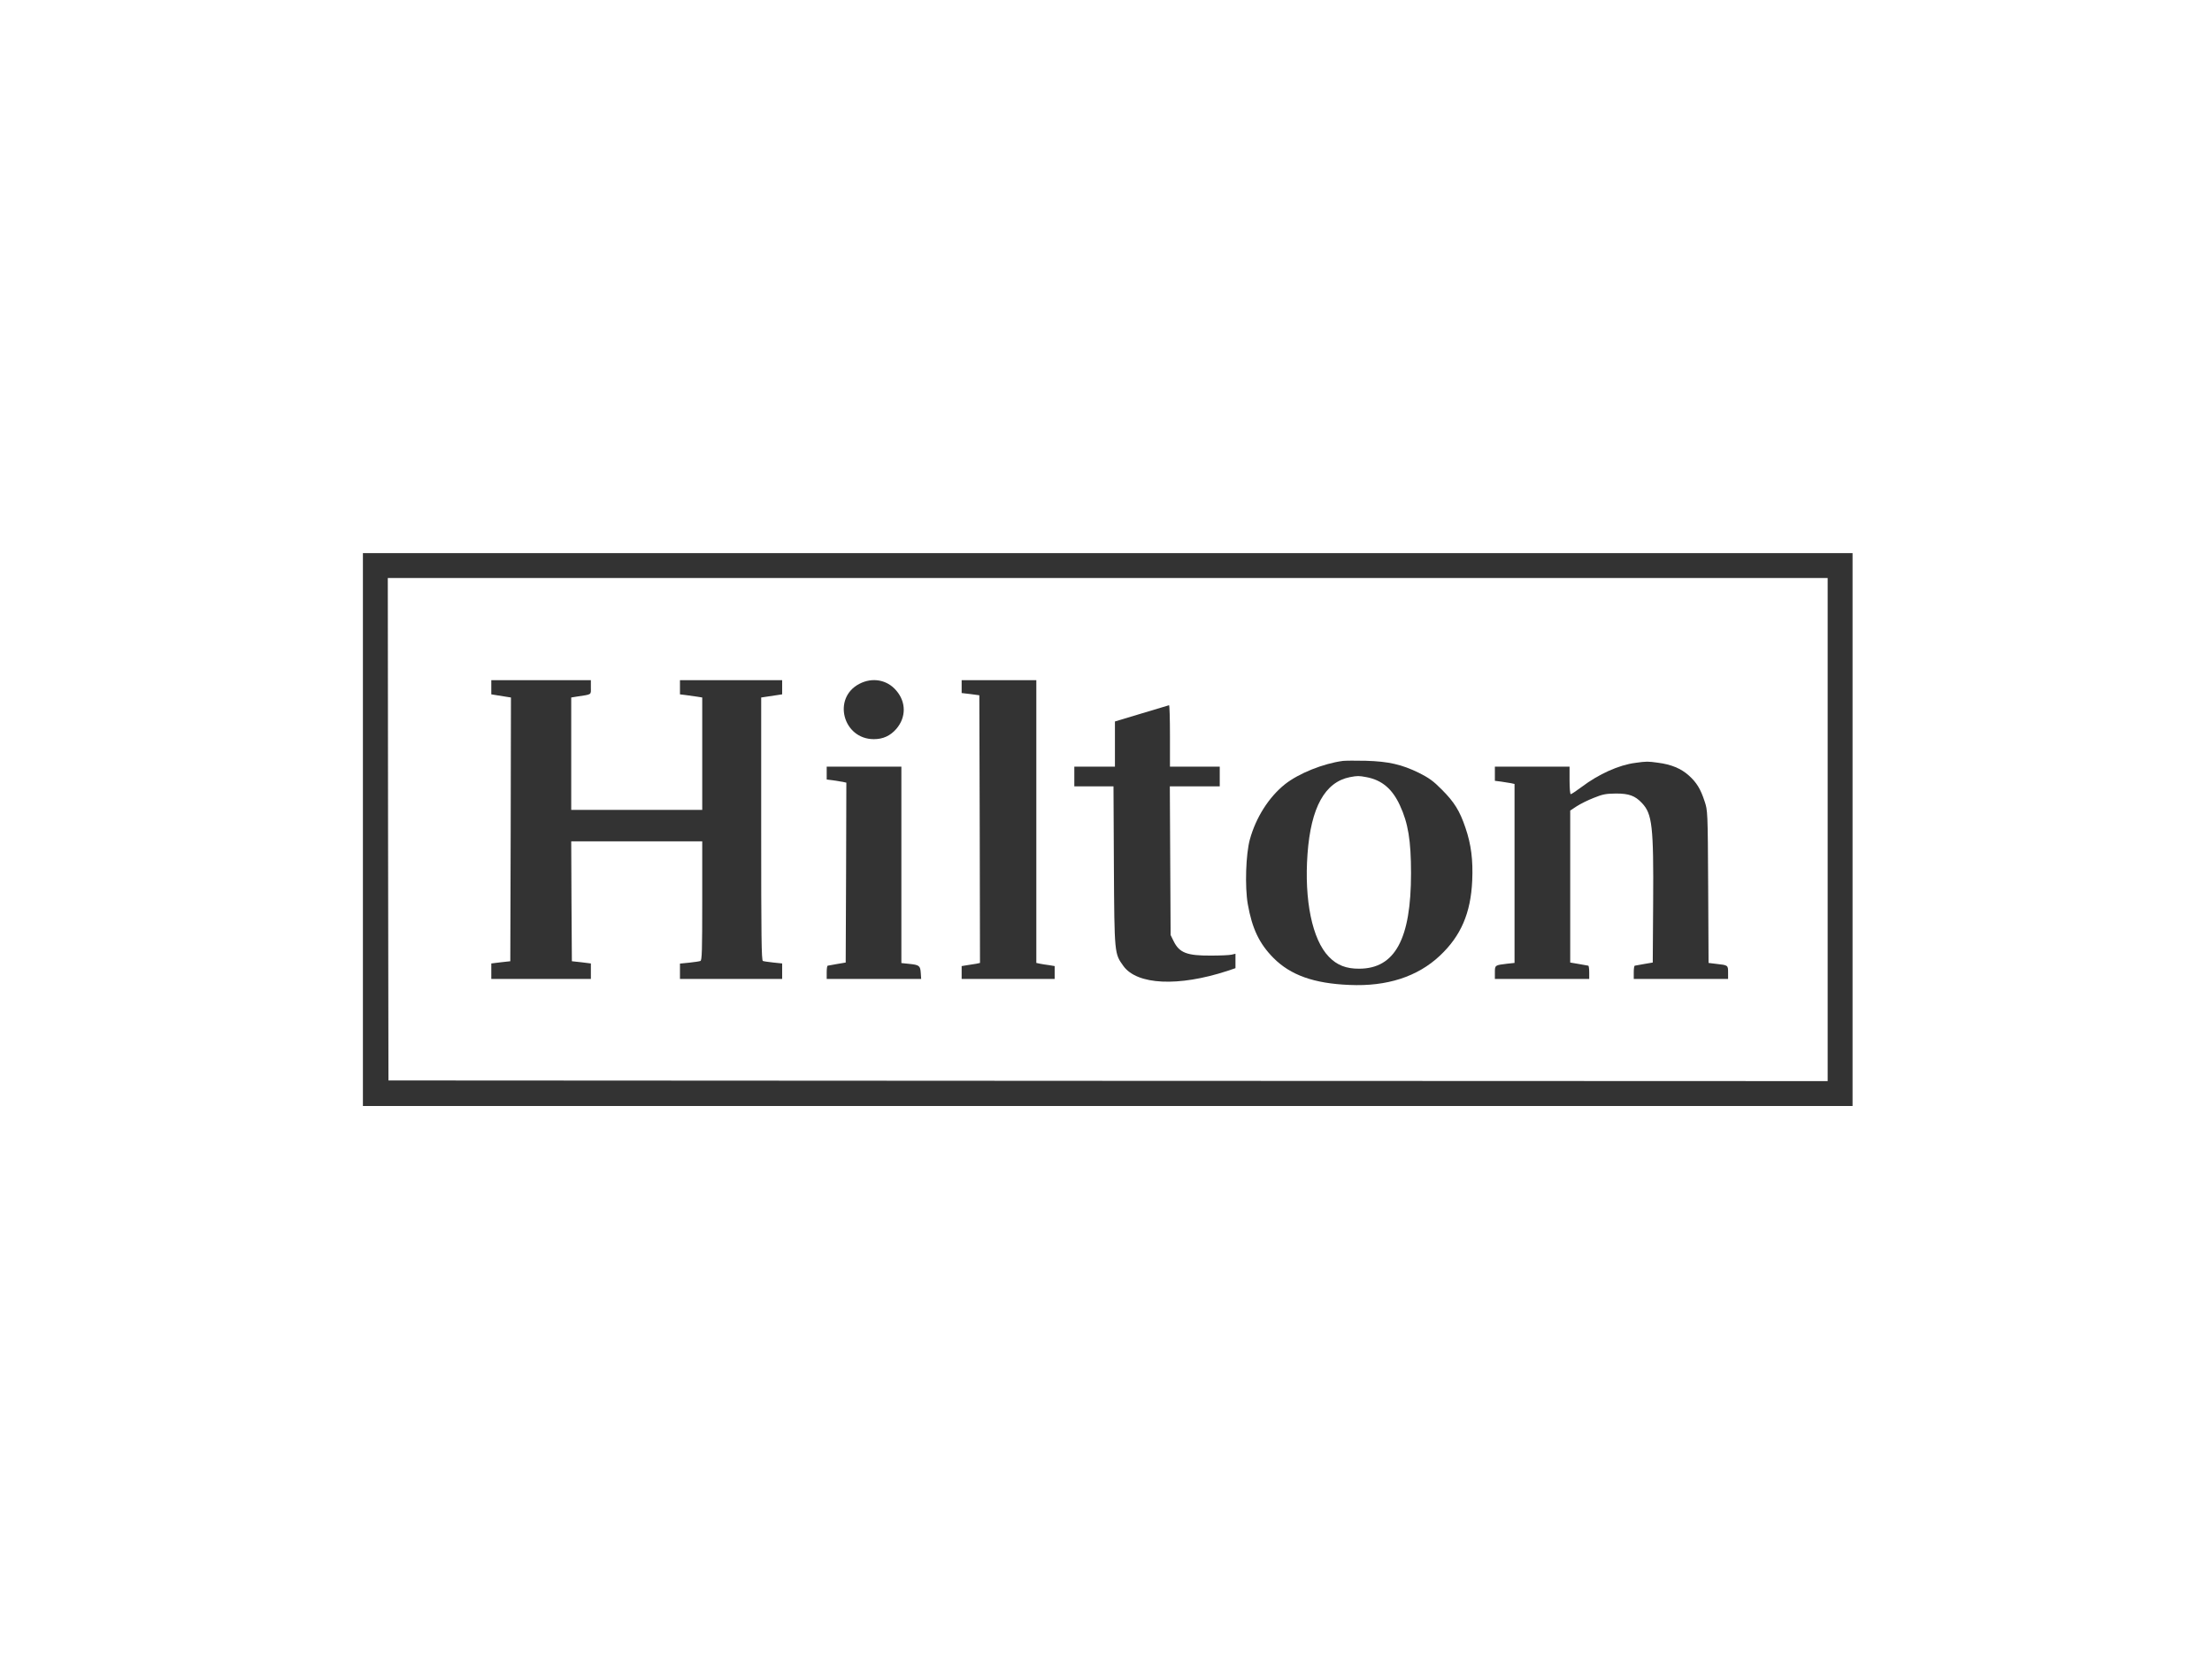
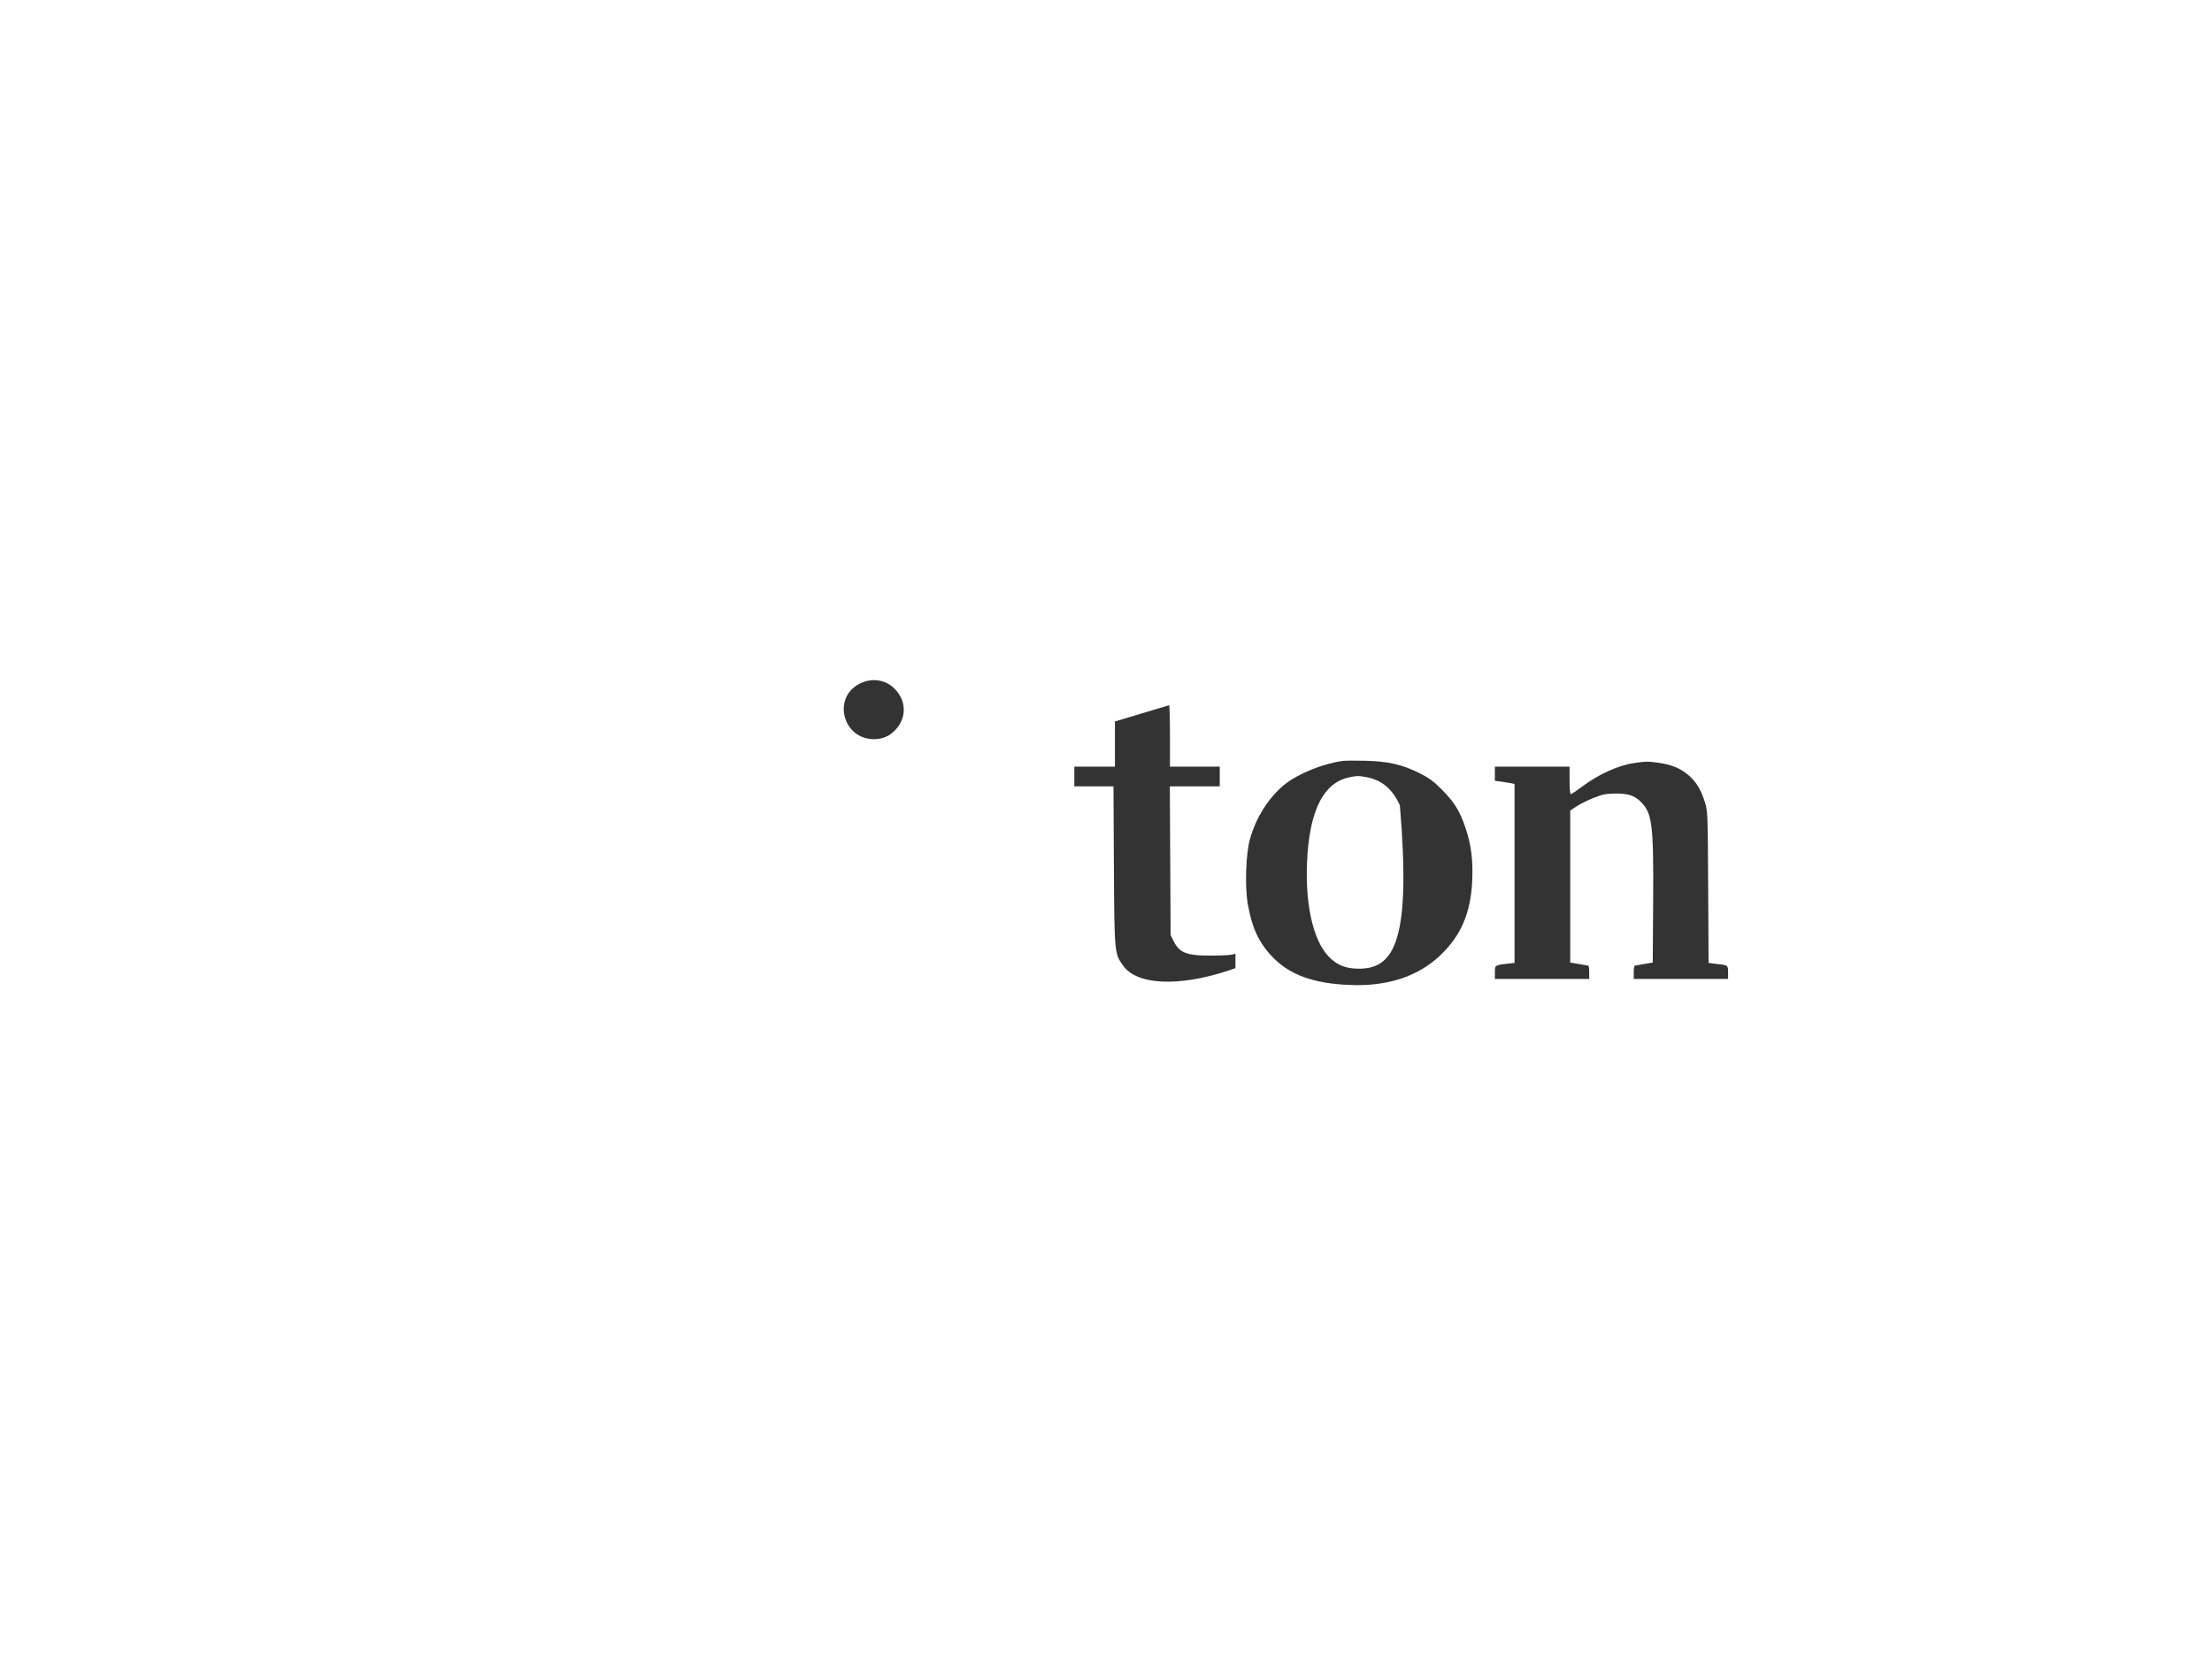
<svg xmlns="http://www.w3.org/2000/svg" width="640" height="480" viewBox="0 0 640 480" fill="none">
-   <rect width="640" height="480" fill="white" />
-   <path d="M105 240.017V320H320.5H536V240.017V160.033H320.5H105V240.017ZM528.798 240.017V312.798L320.614 312.722L112.392 312.608L112.278 239.903L112.202 167.236H320.5H528.798V240.017Z" fill="#333333" />
-   <path d="M142.148 198.85V200.897L143.778 201.162C144.65 201.276 145.939 201.503 146.621 201.617L147.834 201.807L147.759 239.979L147.645 278.113L144.916 278.416L142.148 278.757V280.994V283.23H156.553H170.958V280.994V278.757L168.228 278.416L165.461 278.113L165.347 260.752L165.272 243.428H184.225H203.178V260.638C203.178 275.005 203.103 277.886 202.648 278.037C202.344 278.151 200.904 278.378 199.426 278.53L196.734 278.795V280.994V283.23H211.518H226.301V280.994V278.757L223.762 278.492C222.397 278.34 221.032 278.151 220.729 278.037C220.312 277.886 220.236 271.062 220.236 239.827V201.807L221.753 201.579C222.587 201.466 223.951 201.238 224.785 201.124L226.301 200.897V198.85V196.803H211.518H196.734V198.85V200.897L198.554 201.124C199.539 201.276 200.98 201.466 201.776 201.579L203.178 201.807V218.069V234.331H184.225H165.272V218.069V201.807L166.902 201.541C171.375 200.859 170.958 201.124 170.958 198.85V196.803H156.553H142.148V198.85Z" fill="#333333" />
  <path d="M248.628 197.864C240.744 201.958 243.89 213.861 252.836 213.861C255.527 213.861 257.612 212.876 259.356 210.866C262.199 207.531 262.199 203.133 259.318 199.798C256.665 196.651 252.381 195.893 248.628 197.864Z" fill="#333333" />
-   <path d="M278.234 198.66V200.518L280.812 200.821L283.351 201.162L283.465 239.903L283.541 278.606L282.517 278.833C281.911 278.947 280.736 279.137 279.864 279.25L278.234 279.516V281.373V283.23H291.691H305.148V281.373V279.516L303.556 279.25C302.646 279.137 301.471 278.947 300.902 278.833L299.841 278.606V237.704V196.803H289.037H278.234V198.66Z" fill="#333333" />
  <path d="M330.28 206.431L322.585 208.744V215.264V221.822H316.71H310.834V224.665V227.508H316.482H322.168L322.282 250.517C322.433 276.142 322.433 275.877 325.049 279.516C329.029 284.974 340.932 285.543 355.109 280.918L357.459 280.122V278.037V275.952L356.322 276.218C355.678 276.369 352.986 276.483 350.333 276.483C343.434 276.521 341.235 275.687 339.567 272.313L338.695 270.532L338.582 249.001L338.468 227.508H345.708H352.91V224.665V221.822H345.708H338.506V212.913C338.506 208.023 338.392 204.005 338.241 204.043C338.051 204.081 334.488 205.143 330.28 206.431Z" fill="#333333" />
-   <path d="M388.543 220.154C382.857 220.912 375.768 223.755 371.788 226.901C367.125 230.616 363.373 236.529 361.629 242.86C360.454 247.105 360.151 256.544 361.022 261.586C362.273 268.636 364.32 272.996 368.452 277.165C373.38 282.131 380.165 284.557 390.438 284.974C401.279 285.467 410.15 282.586 416.594 276.521C422.697 270.797 425.54 264.163 425.957 254.8C426.222 248.849 425.653 244.338 424.023 239.562C422.356 234.596 420.763 232.056 417.162 228.455C414.698 225.953 413.447 225.081 410.529 223.603C405.563 221.177 401.734 220.305 395.176 220.116C392.258 220.04 389.263 220.078 388.543 220.154ZM395.366 224.854C399.801 225.688 402.834 228.228 405.032 233.004C407.42 238.159 408.254 243.163 408.254 252.678C408.254 271.669 403.63 280.236 393.281 280.274C389.528 280.312 386.799 279.25 384.487 276.824C379.673 271.896 377.322 260.448 378.308 247.029C379.293 233.573 383.349 226.294 390.552 224.854C392.788 224.437 393.129 224.437 395.366 224.854Z" fill="#333333" />
+   <path d="M388.543 220.154C382.857 220.912 375.768 223.755 371.788 226.901C367.125 230.616 363.373 236.529 361.629 242.86C360.454 247.105 360.151 256.544 361.022 261.586C362.273 268.636 364.32 272.996 368.452 277.165C373.38 282.131 380.165 284.557 390.438 284.974C401.279 285.467 410.15 282.586 416.594 276.521C422.697 270.797 425.54 264.163 425.957 254.8C426.222 248.849 425.653 244.338 424.023 239.562C422.356 234.596 420.763 232.056 417.162 228.455C414.698 225.953 413.447 225.081 410.529 223.603C405.563 221.177 401.734 220.305 395.176 220.116C392.258 220.04 389.263 220.078 388.543 220.154ZM395.366 224.854C399.801 225.688 402.834 228.228 405.032 233.004C408.254 271.669 403.63 280.236 393.281 280.274C389.528 280.312 386.799 279.25 384.487 276.824C379.673 271.896 377.322 260.448 378.308 247.029C379.293 233.573 383.349 226.294 390.552 224.854C392.788 224.437 393.129 224.437 395.366 224.854Z" fill="#333333" />
  <path d="M473.151 220.722C468.412 221.329 462.575 223.944 457.609 227.697C456.093 228.834 454.652 229.782 454.463 229.782C454.273 229.782 454.122 228 454.122 225.802V221.822H443.318H432.515V223.868V225.915L434.334 226.143C435.32 226.295 436.571 226.484 437.177 226.598L438.201 226.825V252.716V278.606L436.04 278.833C432.515 279.25 432.515 279.25 432.515 281.373V283.23H446.161H459.808V281.335C459.808 280.274 459.694 279.44 459.542 279.402C459.353 279.364 458.14 279.174 456.775 278.909L454.311 278.492V256.506V234.52L456.206 233.269C457.268 232.587 459.466 231.488 461.134 230.843C463.75 229.782 464.622 229.63 467.578 229.592C471.331 229.592 473.075 230.237 475.046 232.322C478.041 235.468 478.458 238.993 478.306 261.245L478.192 278.492L475.728 278.909C474.364 279.174 473.151 279.364 472.999 279.402C472.81 279.44 472.696 280.274 472.696 281.335V283.23H486.342H499.989V281.373C499.989 279.25 499.989 279.25 496.501 278.871L494.341 278.606L494.227 256.544C494.113 234.71 494.075 234.482 493.203 231.867C492.028 228.266 490.891 226.408 488.617 224.361C486.38 222.352 483.537 221.177 479.746 220.684C476.714 220.267 476.449 220.267 473.151 220.722Z" fill="#333333" />
-   <path d="M239.19 223.679V225.536L241.009 225.764C241.995 225.915 243.246 226.105 243.852 226.219L244.876 226.446L244.8 252.45L244.686 278.492L242.222 278.909C240.858 279.174 239.645 279.364 239.493 279.402C239.304 279.44 239.19 280.274 239.19 281.335V283.23H252.874H266.521L266.407 281.487C266.255 279.402 265.99 279.174 262.995 278.871L260.797 278.644V250.214V221.821H249.993H239.19V223.679Z" fill="#333333" />
</svg>